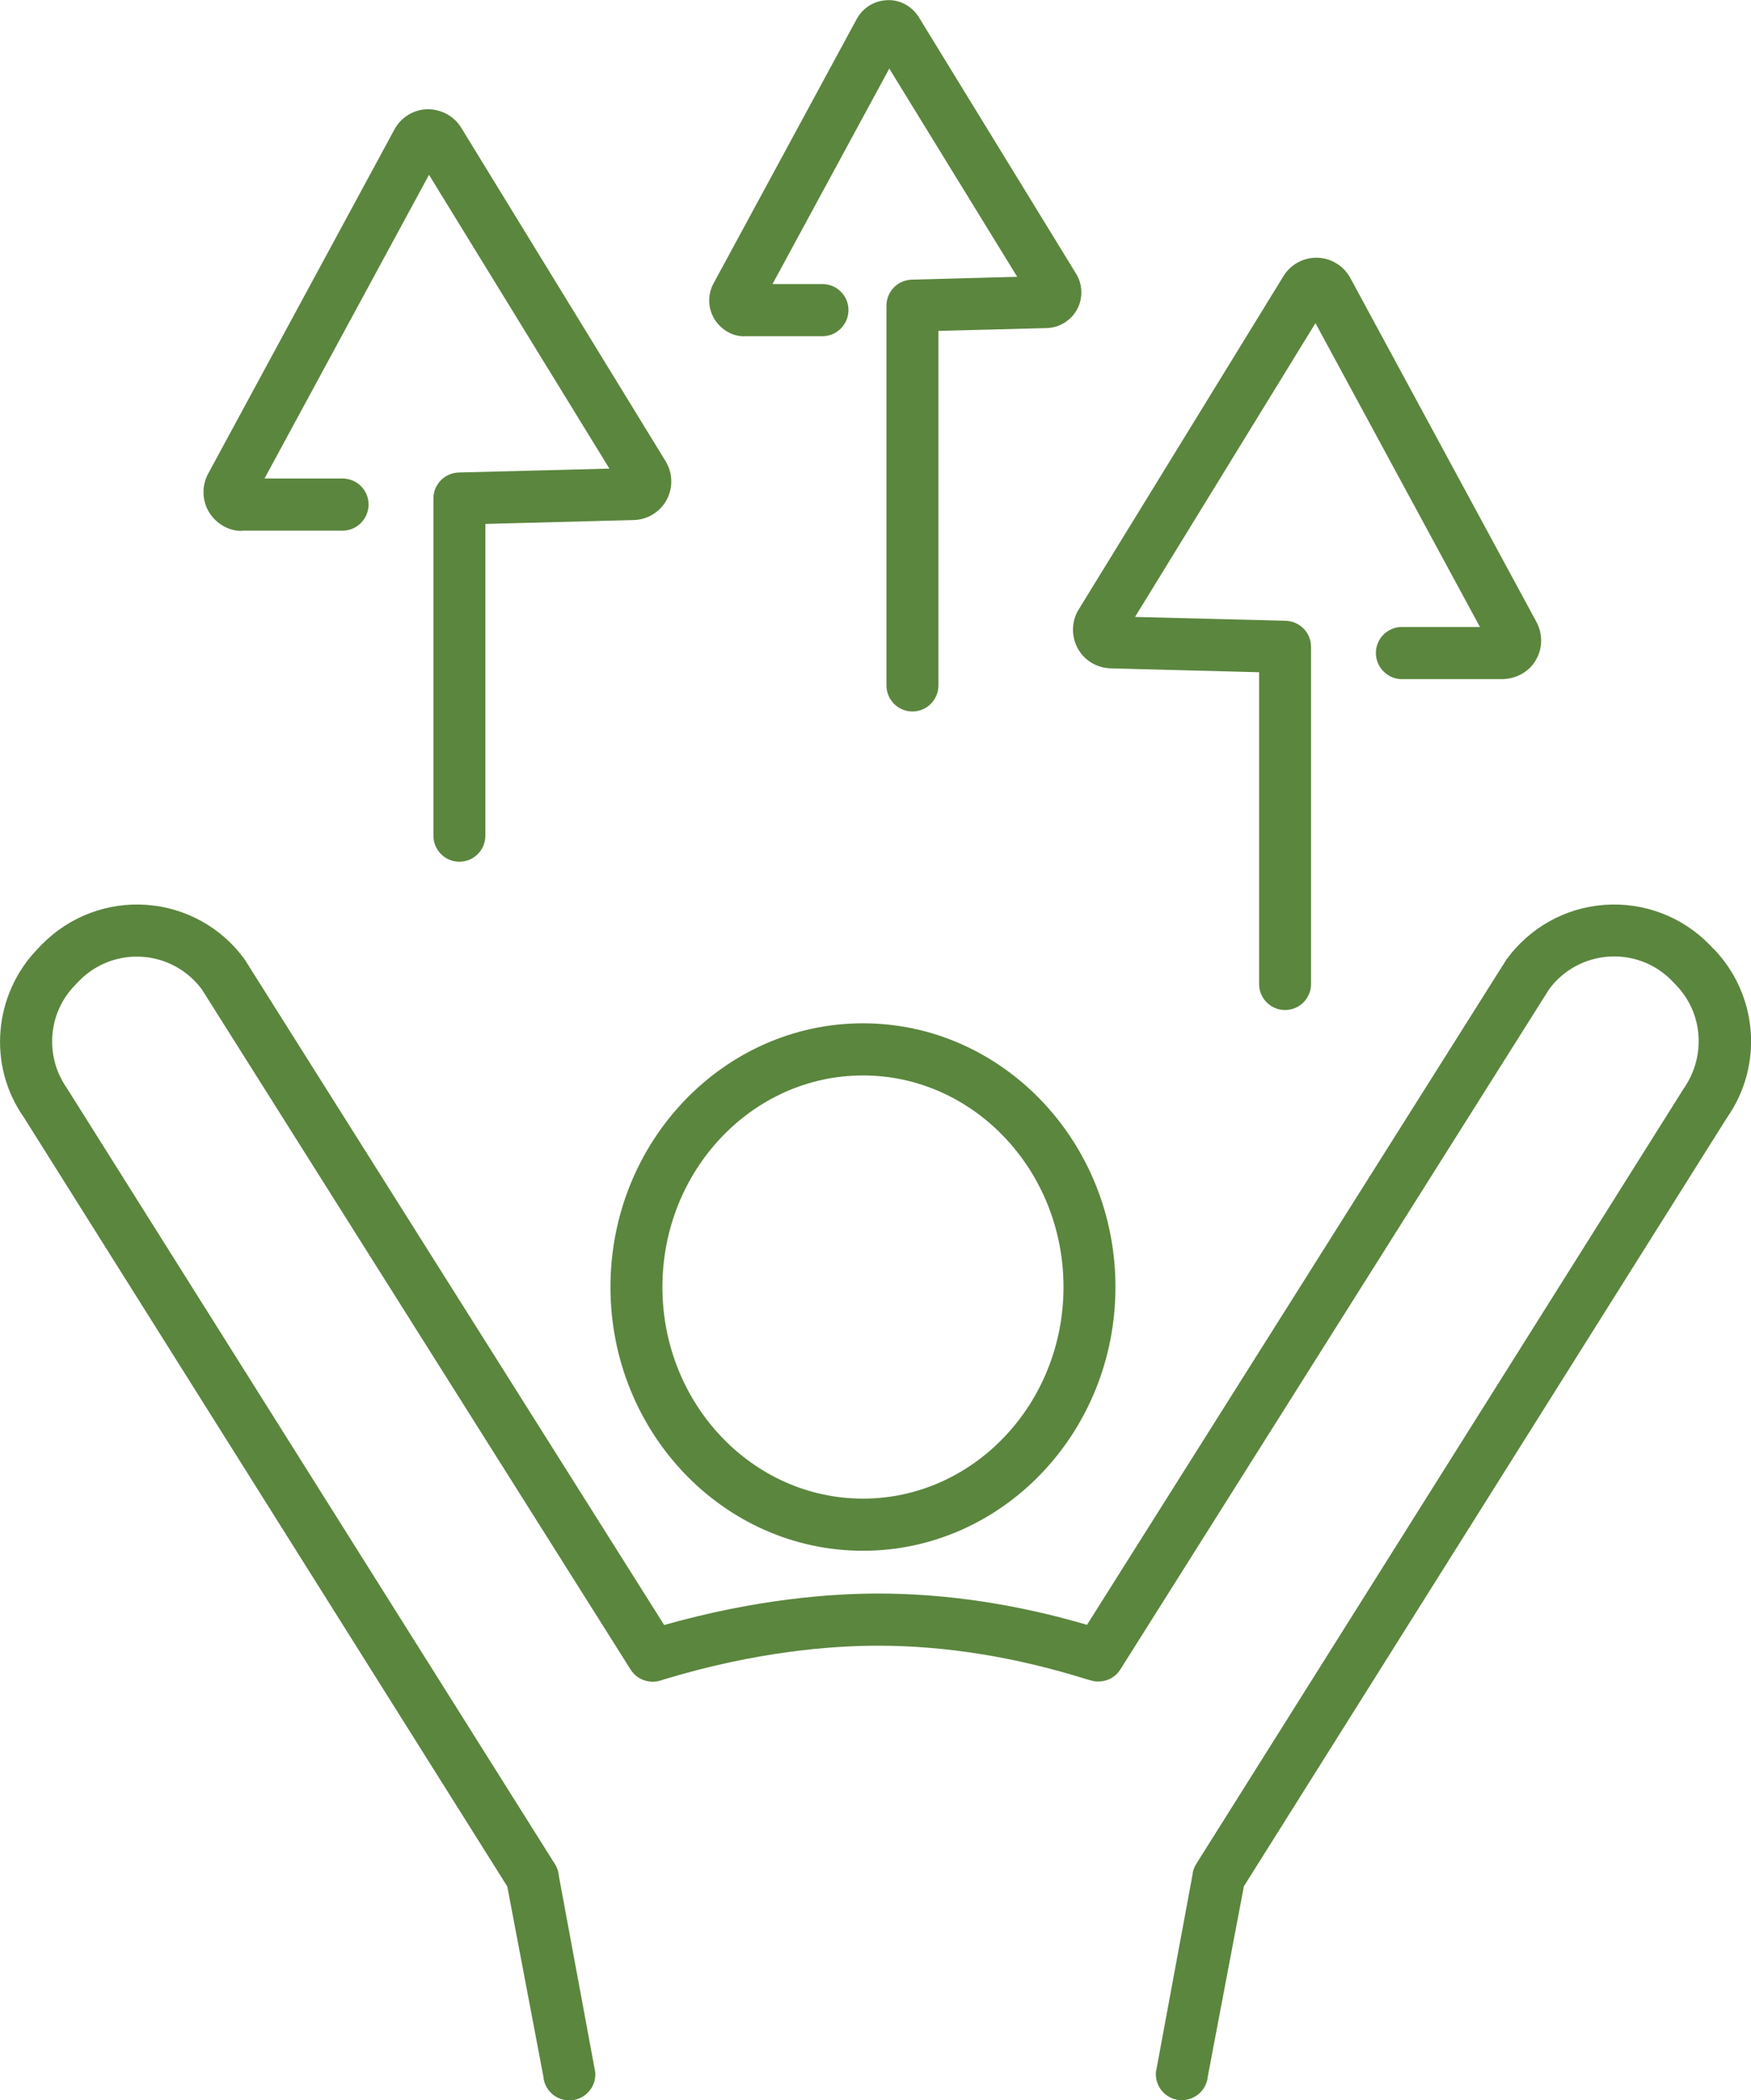
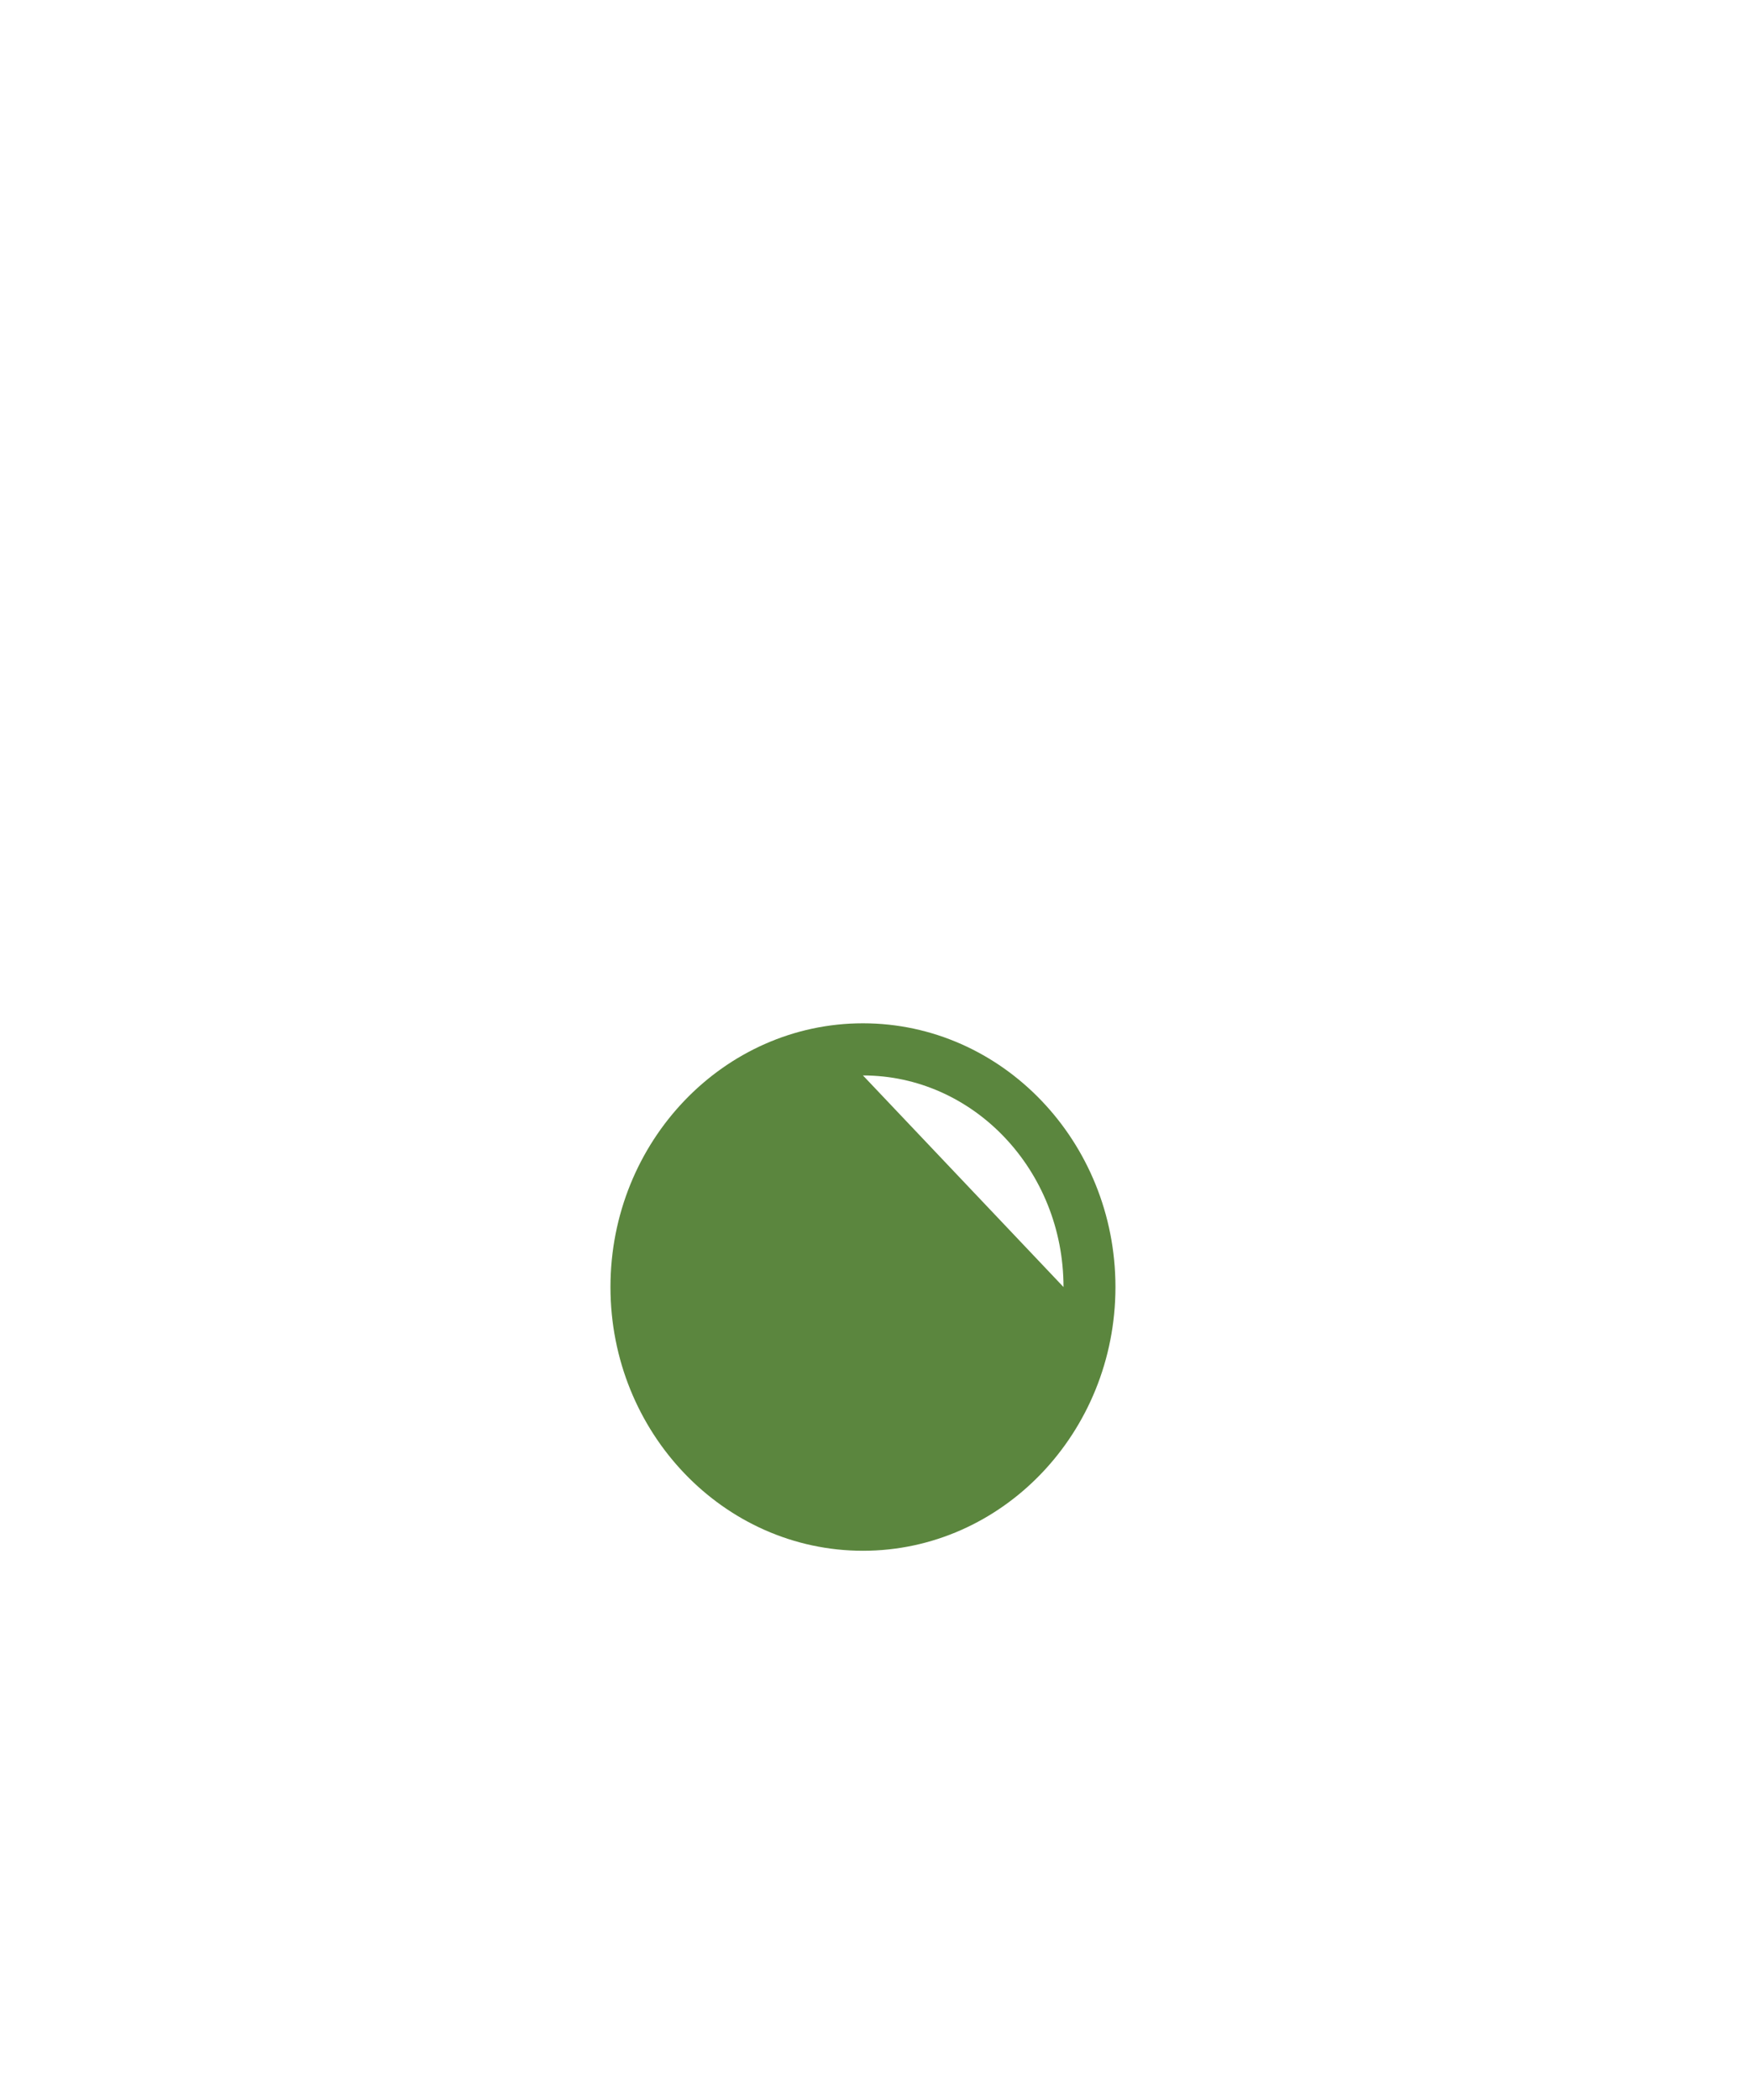
<svg xmlns="http://www.w3.org/2000/svg" id="_レイヤー_1" viewBox="0 0 99.1 118.82">
  <defs>
    <style>.cls-1{fill:#5b863e;stroke-width:0px;}</style>
  </defs>
-   <path class="cls-1" d="m42.18,19.02h4.37c.81,0,1.47-.67,1.47-1.48,0-.81-.66-1.47-1.47-1.47h-2.83s6.61-12.19,6.61-12.19l7.24,11.78-5.96.16c-.8.02-1.44.67-1.44,1.47v21.49c0,.81.66,1.47,1.47,1.47s1.47-.66,1.47-1.47v-20.06l6.13-.16c.72-.02,1.38-.43,1.72-1.06.34-.63.32-1.41-.06-2.02L52,.97c-.38-.61-1.07-1-1.78-.96-.72.02-1.38.42-1.73,1.06l-8.11,14.97c-.34.63-.32,1.41.06,2.02.38.61,1.06,1,1.74.96Zm-.02-2.95s.02,0,.02,0h-.05s.02,0,.03,0Z" />
-   <path class="cls-1" d="m13.71,30.02h5.68c.81,0,1.47-.67,1.47-1.48,0-.81-.66-1.47-1.47-1.47h-4.42s9.31-17.18,9.31-17.18l10.21,16.62-8.52.22c-.8.02-1.44.67-1.44,1.47v19.08c0,.81.66,1.47,1.47,1.47s1.47-.66,1.47-1.47v-17.64l8.4-.22c.78-.02,1.49-.46,1.86-1.14.37-.69.35-1.52-.06-2.19L26.1,7.22c-.41-.66-1.14-1.05-1.92-1.04-.78.02-1.49.46-1.86,1.15l-10.54,19.47c-.37.69-.35,1.52.06,2.19.41.66,1.16,1.08,1.89,1.04Zm-.02-2.95s.01,0,.02,0h-.04s.01,0,.02,0Z" />
-   <path class="cls-1" d="m60.99,36.67c.37.69,1.09,1.12,1.87,1.14l8.4.22v17.64c0,.81.66,1.47,1.47,1.47s1.47-.66,1.47-1.47v-19.08c0-.8-.64-1.45-1.44-1.47l-8.52-.22,10.21-16.62,9.31,17.19h-4.42s0,0,0,0c-.81,0-1.47.66-1.47,1.47,0,.81.66,1.48,1.47,1.48h5.64c.77,0,1.52-.37,1.92-1.04.41-.66.43-1.5.06-2.19l-10.54-19.47c-.37-.68-1.09-1.12-1.86-1.14-.78-.02-1.52.38-1.92,1.04l-11.59,18.86c-.41.66-.43,1.5-.06,2.19Z" />
-   <path class="cls-1" d="m48.84,87.73c7.88,0,14.29-6.69,14.29-14.92s-6.41-14.92-14.29-14.92-14.29,6.69-14.29,14.92,6.41,14.92,14.29,14.92Zm0-26.89c6.26,0,11.35,5.37,11.35,11.97s-5.09,11.97-11.35,11.97-11.35-5.37-11.35-11.97,5.09-11.97,11.35-11.97Z" />
-   <path class="cls-1" d="m96.97,53.67l-.22-.23c-1.55-1.59-3.72-2.41-5.94-2.25-2.22.16-4.24,1.29-5.55,3.09-.02.03-.04.05-.05.08l-23.69,37.56c-4.02-1.18-8-1.77-11.82-1.77-2.71,0-6.95.32-12.11,1.78L13.9,54.36s-.03-.05-.05-.08c-1.3-1.8-3.33-2.93-5.55-3.09-2.22-.16-4.38.66-5.94,2.25l-.22.23c-2.52,2.59-2.84,6.61-.81,9.51l27.38,43.54,2.04,10.74c.06.81.77,1.42,1.58,1.36.81-.06,1.42-.77,1.36-1.58l-2.06-11.11c-.02-.24-.09-.47-.22-.67L3.78,61.55c-1.26-1.8-1.07-4.25.47-5.82l.22-.23c.94-.97,2.26-1.47,3.61-1.37,1.34.1,2.55.77,3.35,1.85l24.26,38.47c.35.56,1.03.81,1.66.63l.22-.07c5.21-1.58,9.47-1.91,12.13-1.91,3.78,0,7.73.63,11.74,1.88l.31.09c.63.18,1.31-.07,1.66-.63l24.26-38.47c.79-1.08,2.01-1.75,3.35-1.85,1.35-.1,2.67.4,3.61,1.37l.22.23c1.53,1.57,1.73,4.02.43,5.88l-27.58,43.85c-.13.2-.2.43-.22.67l-2.06,11.11c-.06.81.55,1.52,1.36,1.58.04,0,.08,0,.11,0,.76,0,1.41-.59,1.47-1.36l2.04-10.74,27.34-43.48c2.08-2.96,1.75-6.98-.77-9.57Z" />
+   <path class="cls-1" d="m48.84,87.73c7.88,0,14.29-6.69,14.29-14.92s-6.41-14.92-14.29-14.92-14.29,6.69-14.29,14.92,6.41,14.92,14.29,14.92Zm0-26.89c6.26,0,11.35,5.37,11.35,11.97Z" />
</svg>